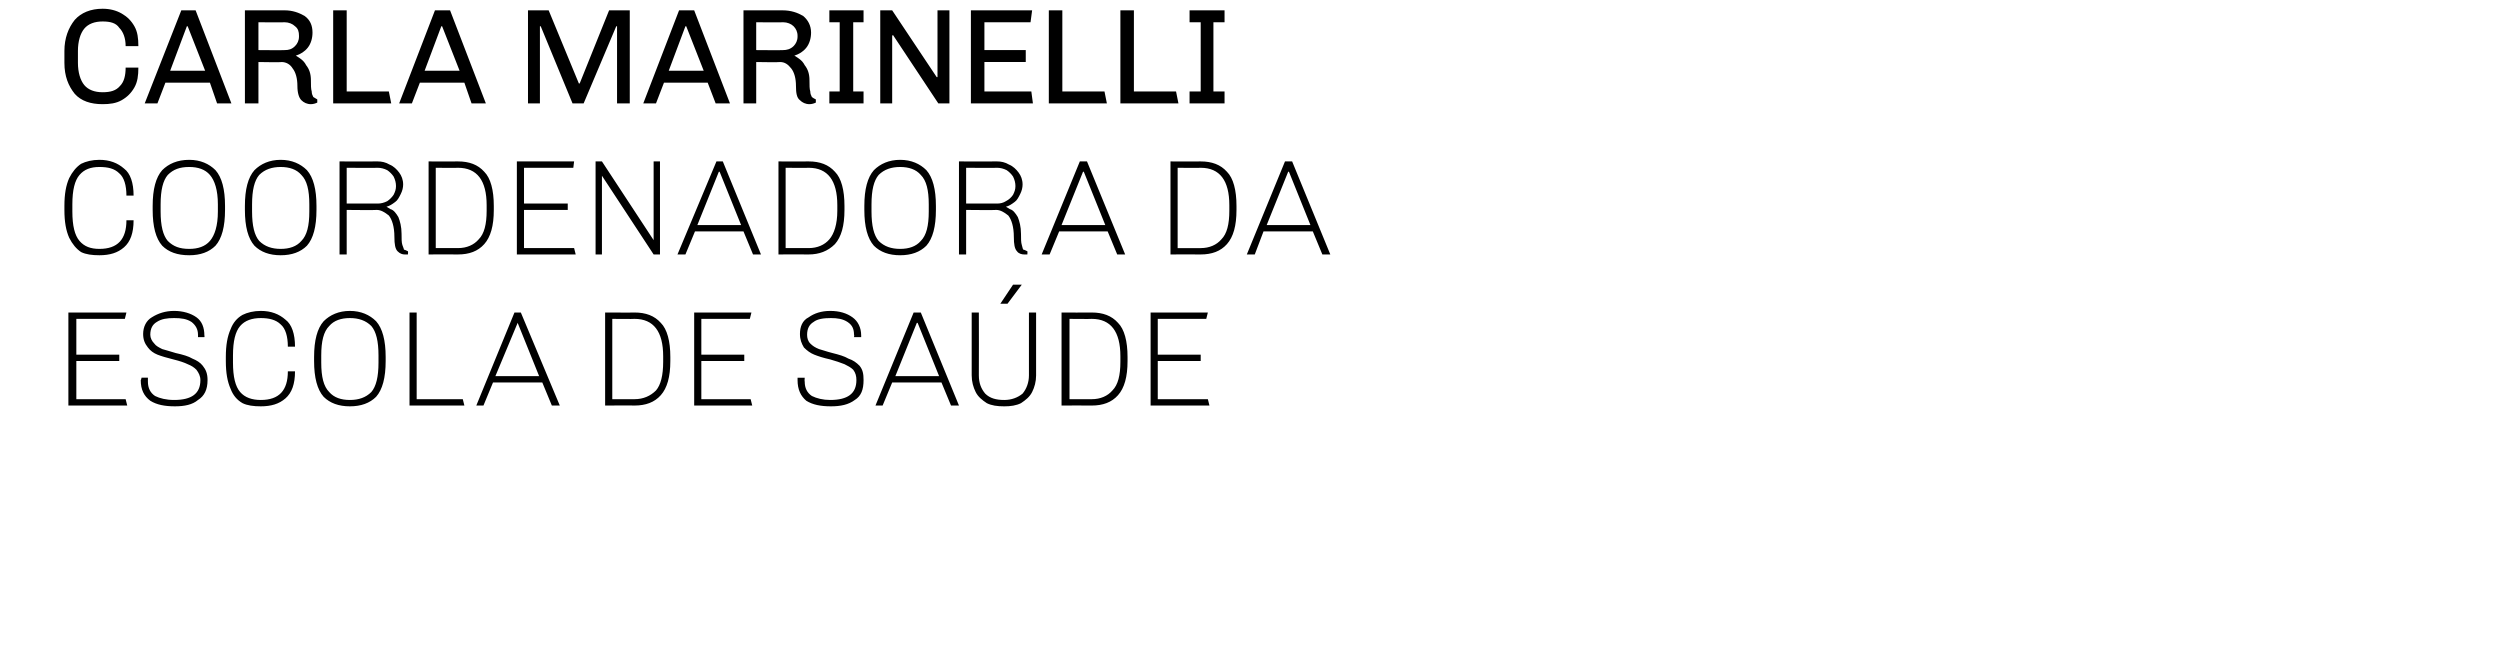
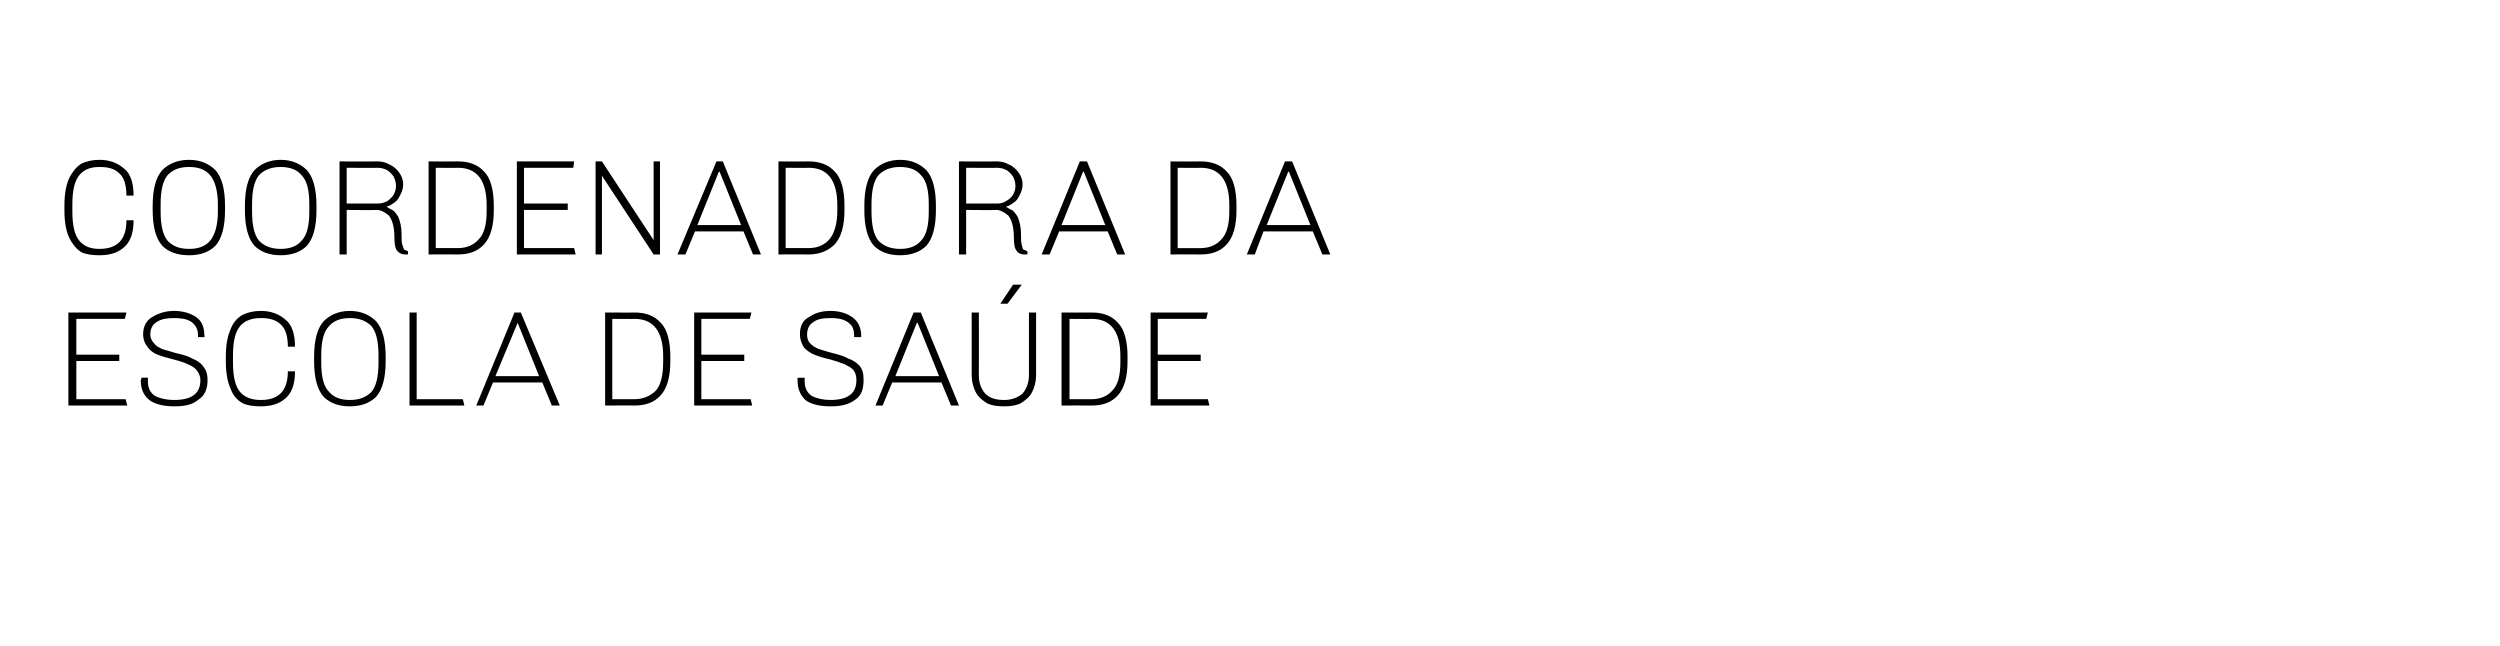
<svg xmlns="http://www.w3.org/2000/svg" version="1.1" width="314.4px" height="81.3px" viewBox="0 0 314.4 81.3">
  <desc>Carla Marinelli coordenadora da escola de sa de</desc>
  <defs />
  <g id="Polygon79598">
    <path d="m8.6 51V39.3h7.3l-.2.8H9.6v4.5h5.4v.8H9.6v4.8h6.2l.2.8H8.6zm16.3-8.9c0-.7-.3-1.2-.8-1.6c-.6-.4-1.3-.5-2.2-.5c-.9 0-1.6.1-2.2.5c-.5.3-.8.8-.8 1.6c0 .4.2.8.5 1.1c.2.3.6.5 1 .7c.4.1 1 .3 1.7.5c.9.2 1.6.4 2.1.7c.5.2 1 .5 1.3.9c.4.5.6 1 .6 1.8c0 1.2-.4 2-1.2 2.5c-.7.6-1.7.8-2.9.8c-1.3 0-2.3-.2-3.1-.7c-.8-.6-1.2-1.4-1.2-2.6c.04 0 .1-.3.1-.3h.8v.5c0 .8.3 1.4.9 1.8c.6.3 1.4.5 2.4.5c2.2 0 3.3-.8 3.3-2.5c0-.5-.2-.9-.5-1.3c-.3-.3-.6-.5-1.1-.7c-.4-.2-1-.4-1.8-.6c-.8-.2-1.5-.4-2-.6c-.5-.2-.9-.5-1.2-.9c-.4-.5-.6-1-.6-1.7c0-.9.4-1.7 1.1-2.1c.8-.5 1.7-.8 2.8-.8c1.1 0 2.1.3 2.8.8c.7.5 1 1.3 1 2.3c.05.01 0 .2 0 .2h-.8v-.3zm12.2 4.6c0 1.6-.4 2.7-1.2 3.4c-.8.7-1.8 1-3.1 1c-.9 0-1.7-.1-2.3-.4c-.7-.4-1.2-1-1.5-1.8c-.4-.9-.6-2-.6-3.5v-.5c0-1.5.2-2.6.6-3.5c.3-.8.8-1.4 1.5-1.8c.6-.3 1.4-.5 2.3-.5c1.3 0 2.3.4 3.1 1.1c.8.6 1.2 1.8 1.2 3.4h-.9c0-1.3-.3-2.3-.9-2.8c-.6-.6-1.5-.8-2.5-.8c-1.1 0-2 .3-2.6 1c-.6.7-.9 1.9-.9 3.7v.9c0 1.8.3 3 .9 3.7c.6.7 1.5 1 2.6 1c2.3 0 3.4-1.2 3.4-3.6c.01.01.9 0 .9 0c0 0 .01.01 0 0zm6.9 4.4c-1.4 0-2.5-.4-3.3-1.2c-.8-.9-1.2-2.4-1.2-4.5v-.5c0-2.1.4-3.6 1.2-4.5c.8-.8 1.9-1.3 3.3-1.3c1.4 0 2.5.5 3.3 1.3c.8.9 1.2 2.4 1.2 4.5v.5c0 2.1-.4 3.6-1.2 4.5c-.8.8-1.9 1.2-3.3 1.2zm0-.8c1.1 0 2-.3 2.7-1c.6-.7.9-1.9.9-3.7v-.9c0-1.8-.3-3-.9-3.7c-.7-.7-1.6-1-2.7-1c-1.1 0-2 .3-2.6 1c-.7.7-1 1.9-1 3.7v.9c0 1.8.3 3 1 3.7c.6.7 1.5 1 2.6 1zm7.5.7V39.3h.9v10.9h5.8l.2.8h-6.9zm16.7-2.9H62L60.8 51h-.9l4.8-11.7h.8L70.4 51h-1l-1.2-2.9zm-5.9-.8h5.5l-2.7-6.7l-2.8 6.7zm13.8-8s3.72.02 3.7 0c1.4 0 2.5.4 3.3 1.3c.8.8 1.2 2.3 1.2 4.3v.5c0 2-.4 3.4-1.2 4.3c-.8.9-1.9 1.3-3.3 1.3c.02-.02-3.7 0-3.7 0V39.3zm3.7 10.9c1.1 0 2-.4 2.7-1.1c.6-.7.9-1.9.9-3.6v-.7c0-3.1-1.2-4.7-3.6-4.7c.02.03-2.8 0-2.8 0v10.1h2.8s.02-.04 0 0zm7.5.8V39.3h7.2l-.2.8h-6.1v4.5h5.4v.8h-5.4v4.8h6.2l.2.8h-7.3zm20.1-8.9c0-.7-.2-1.2-.8-1.6c-.6-.4-1.3-.5-2.1-.5c-.9 0-1.7.1-2.2.5c-.5.3-.8.8-.8 1.6c0 .4.1.8.4 1.1c.3.3.6.5 1.1.7c.4.1.9.3 1.7.5c.8.2 1.5.4 2 .7c.6.2 1 .5 1.4.9c.4.5.5 1 .5 1.8c0 1.2-.3 2-1.1 2.5c-.8.6-1.8.8-3 .8c-1.3 0-2.3-.2-3.1-.7c-.7-.6-1.1-1.4-1.1-2.6v-.3h.9s-.04.45 0 .5c0 .8.3 1.4.9 1.8c.6.3 1.4.5 2.3.5c2.2 0 3.3-.8 3.3-2.5c0-.5-.1-.9-.4-1.3c-.3-.3-.7-.5-1.1-.7c-.5-.2-1.1-.4-1.8-.6c-.9-.2-1.5-.4-2-.6c-.5-.2-.9-.5-1.3-.9c-.3-.5-.5-1-.5-1.7c0-.9.3-1.7 1.1-2.1c.7-.5 1.6-.8 2.7-.8c1.2 0 2.1.3 2.8.8c.7.5 1.1 1.3 1.1 2.3v.2h-.9s.05-.35 0-.3zm11 6h-6.2L111 51h-.9l4.8-11.7h.9l4.8 11.7h-1l-1.2-2.9zm-5.8-.8h5.5l-2.7-6.7h-.1l-2.7 6.7zm13.2-9.1l1.6-2.4h1.1l-1.8 2.4h-.9zm4.5 9c0 .8-.2 1.5-.5 2.1c-.3.6-.8 1-1.4 1.4c-.6.3-1.3.4-2.1.4c-.9 0-1.6-.1-2.2-.4c-.6-.4-1.1-.8-1.4-1.4c-.3-.6-.5-1.3-.5-2.1v-7.9h.9s.02 7.91 0 7.9c0 1 .3 1.7.8 2.3c.6.6 1.4.8 2.4.8c.9 0 1.7-.3 2.3-.8c.5-.6.8-1.4.8-2.3v-7.9h.9v7.9zm3.2-7.9s3.77.02 3.8 0c1.4 0 2.5.4 3.3 1.3c.8.8 1.2 2.3 1.2 4.3v.5c0 2-.4 3.4-1.2 4.3c-.8.9-1.9 1.3-3.3 1.3c-.03-.02-3.8 0-3.8 0V39.3zm3.8 10.9c1.1 0 2-.4 2.6-1.1c.7-.7 1-1.9 1-3.6v-.7c0-3.1-1.2-4.7-3.6-4.7c-.03.03-2.8 0-2.8 0v10.1h2.8s-.03-.04 0 0zm7.4.8V39.3h7.2l-.2.8h-6.1v4.5h5.4v.8h-5.4v4.8h6.3l.2.8h-7.4z" stroke="none" fill="#000" />
  </g>
  <g id="Polygon79597">
    <path d="m16.8 27.7c0 1.6-.4 2.7-1.2 3.4c-.8.7-1.8 1-3.1 1c-.9 0-1.7-.1-2.3-.4c-.6-.4-1.1-1-1.5-1.8c-.4-.9-.6-2-.6-3.5v-.5c0-1.5.2-2.6.6-3.5c.4-.8.9-1.4 1.5-1.8c.6-.3 1.4-.5 2.3-.5c1.3 0 2.3.4 3.1 1.1c.8.6 1.2 1.8 1.2 3.4h-.9c0-1.3-.3-2.3-.9-2.8c-.6-.6-1.4-.8-2.5-.8c-1.1 0-1.9.3-2.5 1c-.6.7-.9 1.9-.9 3.7v.9c0 1.8.3 3 .9 3.7c.6.7 1.4 1 2.5 1c2.3 0 3.4-1.2 3.4-3.6c.04.01.9 0 .9 0c0 0 .04.01 0 0zm7 4.4c-1.5 0-2.6-.4-3.4-1.2c-.8-.9-1.2-2.4-1.2-4.5v-.5c0-2.1.4-3.6 1.2-4.5c.8-.8 1.9-1.3 3.4-1.3c1.4 0 2.5.5 3.3 1.3c.8.9 1.2 2.4 1.2 4.5v.5c0 2.1-.4 3.6-1.2 4.5c-.8.8-1.9 1.2-3.3 1.2zm0-.8c1.1 0 2-.3 2.6-1c.6-.7 1-1.9 1-3.7v-.9c0-1.8-.4-3-1-3.7c-.6-.7-1.5-1-2.6-1c-1.2 0-2 .3-2.7 1c-.6.7-.9 1.9-.9 3.7v.9c0 1.8.3 3 .9 3.7c.7.7 1.5 1 2.7 1zm11.5.8c-1.4 0-2.5-.4-3.3-1.2c-.8-.9-1.2-2.4-1.2-4.5v-.5c0-2.1.4-3.6 1.2-4.5c.8-.8 1.9-1.3 3.3-1.3c1.4 0 2.5.5 3.3 1.3c.8.9 1.2 2.4 1.2 4.5v.5c0 2.1-.4 3.6-1.2 4.5c-.8.8-1.9 1.2-3.3 1.2zm0-.8c1.1 0 2-.3 2.6-1c.7-.7 1-1.9 1-3.7v-.9c0-1.8-.3-3-1-3.7c-.6-.7-1.5-1-2.6-1c-1.1 0-2 .3-2.7 1c-.6.7-.9 1.9-.9 3.7v.9c0 1.8.3 3 .9 3.7c.7.7 1.6 1 2.7 1zm16 .7h-.4c-.3 0-.6-.1-.9-.4c-.3-.3-.4-.9-.4-1.8c0-1.3-.3-2.2-.7-2.7c-.5-.4-1-.7-1.5-.7c-.01.04-3.8 0-3.8 0v5.6h-.9V20.3s4.76.02 4.8 0c.5 0 1 .1 1.5.4c.5.2.9.6 1.2 1c.3.4.5.9.5 1.5c0 .4-.1.8-.3 1.2c-.2.4-.4.8-.7 1c-.4.3-.7.5-1.1.6c0 0 .2.1.5.3c.4.1.7.5 1 1c.2.5.4 1.2.4 2.1c0 .6 0 1.1.1 1.4c.1.3.2.5.2.6c.1 0 .3.1.5.2c.04.04 0 .4 0 .4c0 0 .04-.04 0 0zm-3.8-6.4c.4 0 .8-.1 1.2-.3c.3-.2.6-.5.8-.8c.2-.4.3-.7.3-1.1c0-.4-.1-.8-.3-1.2c-.2-.3-.5-.6-.8-.8c-.4-.2-.8-.3-1.2-.3c.01.03-3.9 0-3.9 0v4.5h3.9s.01.02 0 0zm6.4-5.3s3.7.02 3.7 0c1.4 0 2.5.4 3.3 1.3c.8.8 1.2 2.3 1.2 4.3v.5c0 2-.4 3.4-1.2 4.3c-.8.9-1.9 1.3-3.3 1.3c0-.02-3.7 0-3.7 0V20.3zm3.7 10.9c1.1 0 2-.4 2.6-1.1c.7-.7 1-1.9 1-3.6v-.7c0-3.1-1.2-4.7-3.6-4.7c0 .03-2.8 0-2.8 0v10.1h2.8s0-.04 0 0zm7.4.8V20.3h7.2l-.1.8h-6.2v4.5h5.5v.8h-5.5v4.8h6.3l.2.8H65zm17.2 0l-6.5-9.9v9.9h-.8V20.3h.8l6.5 9.9v-9.9h.8V32h-.8zm11.3-2.9h-6.1L86.2 32h-1l4.9-11.7h.8L95.7 32h-1l-1.2-2.9zm-5.8-.8h5.5l-2.7-6.7h-.1l-2.7 6.7zm10.2-8s3.76.02 3.8 0c1.4 0 2.5.4 3.3 1.3c.8.8 1.2 2.3 1.2 4.3v.5c0 2-.4 3.4-1.2 4.3c-.9.9-2 1.3-3.3 1.3c-.04-.02-3.8 0-3.8 0V20.3zm3.8 10.9c1.1 0 2-.4 2.6-1.1c.6-.7 1-1.9 1-3.6v-.7c0-3.1-1.2-4.7-3.6-4.7c-.04.03-2.9 0-2.9 0v10.1h2.9s-.04-.04 0 0zm11.5.9c-1.4 0-2.5-.4-3.3-1.2c-.8-.9-1.2-2.4-1.2-4.5v-.5c0-2.1.4-3.6 1.2-4.5c.8-.8 1.9-1.3 3.3-1.3c1.4 0 2.5.5 3.3 1.3c.8.9 1.2 2.4 1.2 4.5v.5c0 2.1-.4 3.6-1.2 4.5c-.8.8-1.9 1.2-3.3 1.2zm0-.8c1.1 0 2-.3 2.6-1c.7-.7 1-1.9 1-3.7v-.9c0-1.8-.3-3-1-3.7c-.6-.7-1.5-1-2.6-1c-1.1 0-2 .3-2.7 1c-.6.7-.9 1.9-.9 3.7v.9c0 1.8.3 3 .9 3.7c.7.7 1.6 1 2.7 1zm16 .7h-.4c-.3 0-.7-.1-.9-.4c-.3-.3-.4-.9-.4-1.8c0-1.3-.3-2.2-.7-2.7c-.5-.4-1-.7-1.5-.7c-.01.04-3.8 0-3.8 0v5.6h-.9V20.3s4.76.02 4.8 0c.5 0 1 .1 1.5.4c.5.2.9.6 1.2 1c.3.4.5.9.5 1.5c0 .4-.1.8-.3 1.2c-.2.4-.4.8-.7 1c-.4.3-.7.5-1.1.6c0 0 .2.1.5.3c.4.1.7.5 1 1c.2.5.4 1.2.4 2.1c0 .6 0 1.1.1 1.4c.1.3.1.5.2.6c.1 0 .3.1.5.2c.03.04 0 .4 0 .4c0 0 .03-.04 0 0zm-3.8-6.4c.4 0 .8-.1 1.1-.3c.4-.2.7-.5.9-.8c.2-.4.3-.7.3-1.1c0-.4-.1-.8-.3-1.2c-.2-.3-.5-.6-.8-.8c-.4-.2-.8-.3-1.2-.3c.01.03-3.9 0-3.9 0v4.5h3.9s.01.02 0 0zm13.9 3.5h-6.1L132 32h-1l4.8-11.7h.9l4.8 11.7h-1l-1.2-2.9zm-5.8-.8h5.5l-2.7-6.7h-.1l-2.7 6.7zm13.7-8s3.77.02 3.8 0c1.4 0 2.5.4 3.3 1.3c.8.8 1.2 2.3 1.2 4.3v.5c0 2-.4 3.4-1.2 4.3c-.8.9-1.9 1.3-3.3 1.3c-.03-.02-3.8 0-3.8 0V20.3zm3.8 10.9c1.1 0 2-.4 2.6-1.1c.7-.7 1-1.9 1-3.6v-.7c0-3.1-1.2-4.7-3.6-4.7c-.03.03-2.9 0-2.9 0v10.1h2.9s-.03-.04 0 0zm14.1-2.1h-6.2l-1.1 2.9h-1l4.8-11.7h.9l4.8 11.7h-1l-1.2-2.9zm-5.8-.8h5.5l-2.7-6.7h-.1l-2.7 6.7z" stroke="none" fill="#000" />
  </g>
  <g id="Polygon79596">
-     <path d="m12.9 1.1c.9 0 1.7.2 2.4.6c.7.4 1.2.9 1.6 1.6c.4.7.5 1.5.5 2.5h-1.6c0-1-.3-1.8-.8-2.3c-.4-.6-1.1-.8-2.1-.8c-1 0-1.8.3-2.3.9c-.5.6-.8 1.6-.8 2.8v1.5c0 1.2.3 2.2.8 2.8c.5.6 1.3.9 2.3.9c1 0 1.7-.2 2.2-.8c.5-.5.7-1.3.7-2.3h1.6c0 1-.1 1.8-.5 2.5c-.4.7-.9 1.2-1.6 1.6c-.7.4-1.5.5-2.4.5c-1.5 0-2.7-.4-3.5-1.3c-.8-1-1.3-2.2-1.3-3.9V6.4c0-1.6.5-2.9 1.3-3.9c.8-.9 2-1.4 3.5-1.4zm11.7.2L29.1 13h-1.8l-.9-2.6h-5.6l-1 2.6h-1.6l4.6-11.7h1.8zm-1 2h-.1l-2.1 5.6h4.4l-2.2-5.6zm12.2-2c1 0 1.8.3 2.5.7c.7.5 1 1.2 1 2.1c0 .7-.2 1.4-.6 1.9c-.4.5-.9.8-1.5 1c.5.3 1 .6 1.3 1.2c.4.5.6 1.1.6 1.9c0 .6 0 1.1.1 1.4c0 .3.1.5.2.7c.2.1.3.2.5.3v.4c-.2.1-.5.2-.8.2c-.5 0-.9-.2-1.2-.5c-.3-.3-.5-.9-.5-1.8c0-.9-.2-1.7-.6-2.2c-.3-.5-.8-.8-1.4-.8c.02.05-2.9 0-2.9 0v5.2h-1.7V1.3h5s-.04.02 0 0zm-3.3 1.5v3.5s3.28.03 3.3 0c.5 0 .9-.1 1.3-.5c.3-.3.5-.7.5-1.2v-.1c0-.5-.1-.9-.5-1.2c-.3-.3-.8-.5-1.3-.5c-.02.03-3.3 0-3.3 0zm11.1-1.5v10.2h5.3l.3 1.5h-7.3V1.3h1.7zm13 0L61.1 13h-1.8l-.9-2.6h-5.6l-1 2.6h-1.6l4.5-11.7h1.9zm-1 2h-.1l-2.1 5.6h4.4l-2.2-5.6zm23.6-2V13h-1.6V3.3h-.1L73.4 13H72l-4-9.7h-.1v9.7h-1.5V1.3h2.6l3.8 9.2h.1l3.7-9.2h2.6zm8.1 0L91.8 13H90l-1-2.6h-5.5l-1 2.6h-1.6l4.5-11.7h1.9zm-1 2h-.1l-2.1 5.6h4.4l-2.2-5.6zm12.1-2c1.1 0 1.9.3 2.6.7c.6.5 1 1.2 1 2.1c0 .7-.2 1.4-.6 1.9c-.4.5-.9.8-1.5 1c.5.3 1 .6 1.3 1.2c.4.5.6 1.1.6 1.9c0 .6 0 1.1.1 1.4c0 .3.1.5.2.7c.1.1.3.2.5.3v.4c-.2.1-.5.2-.8.2c-.5 0-.9-.2-1.2-.5c-.4-.3-.5-.9-.5-1.8c0-.9-.2-1.7-.6-2.2c-.4-.5-.8-.8-1.4-.8c0 .05-3 0-3 0v5.2h-1.6V1.3h4.9s.04.02 0 0zm-3.3 1.5v3.5s3.36.03 3.4 0c.4 0 .9-.1 1.3-.5c.3-.3.5-.7.5-1.2v-.1c0-.5-.2-.9-.5-1.2c-.3-.3-.8-.5-1.3-.5c-.04.03-3.4 0-3.4 0zm13.5-1.5v1.5h-1.3v8.7h1.3v1.5h-4.3v-1.5h1.3V2.8h-1.3V1.3h4.3zm10.8 0V13H118l-5.7-8.6l-.1.1v8.5h-1.5V1.3h1.5l5.6 8.4h.1V1.3h1.5zm10.4 0l-.2 1.5h-5.8v3.5h5.2v1.5h-5.2v3.7h5.9l.2 1.5h-7.8V1.3h7.7zm3.8 0v10.2h5.3l.3 1.5h-7.3V1.3h1.7zm9 0v10.2h5.3l.3 1.5h-7.3V1.3h1.7zm11.4 0v1.5h-1.4v8.7h1.4v1.5h-4.4v-1.5h1.4V2.8h-1.4V1.3h4.4z" stroke="none" fill="#000" />
-   </g>
+     </g>
</svg>